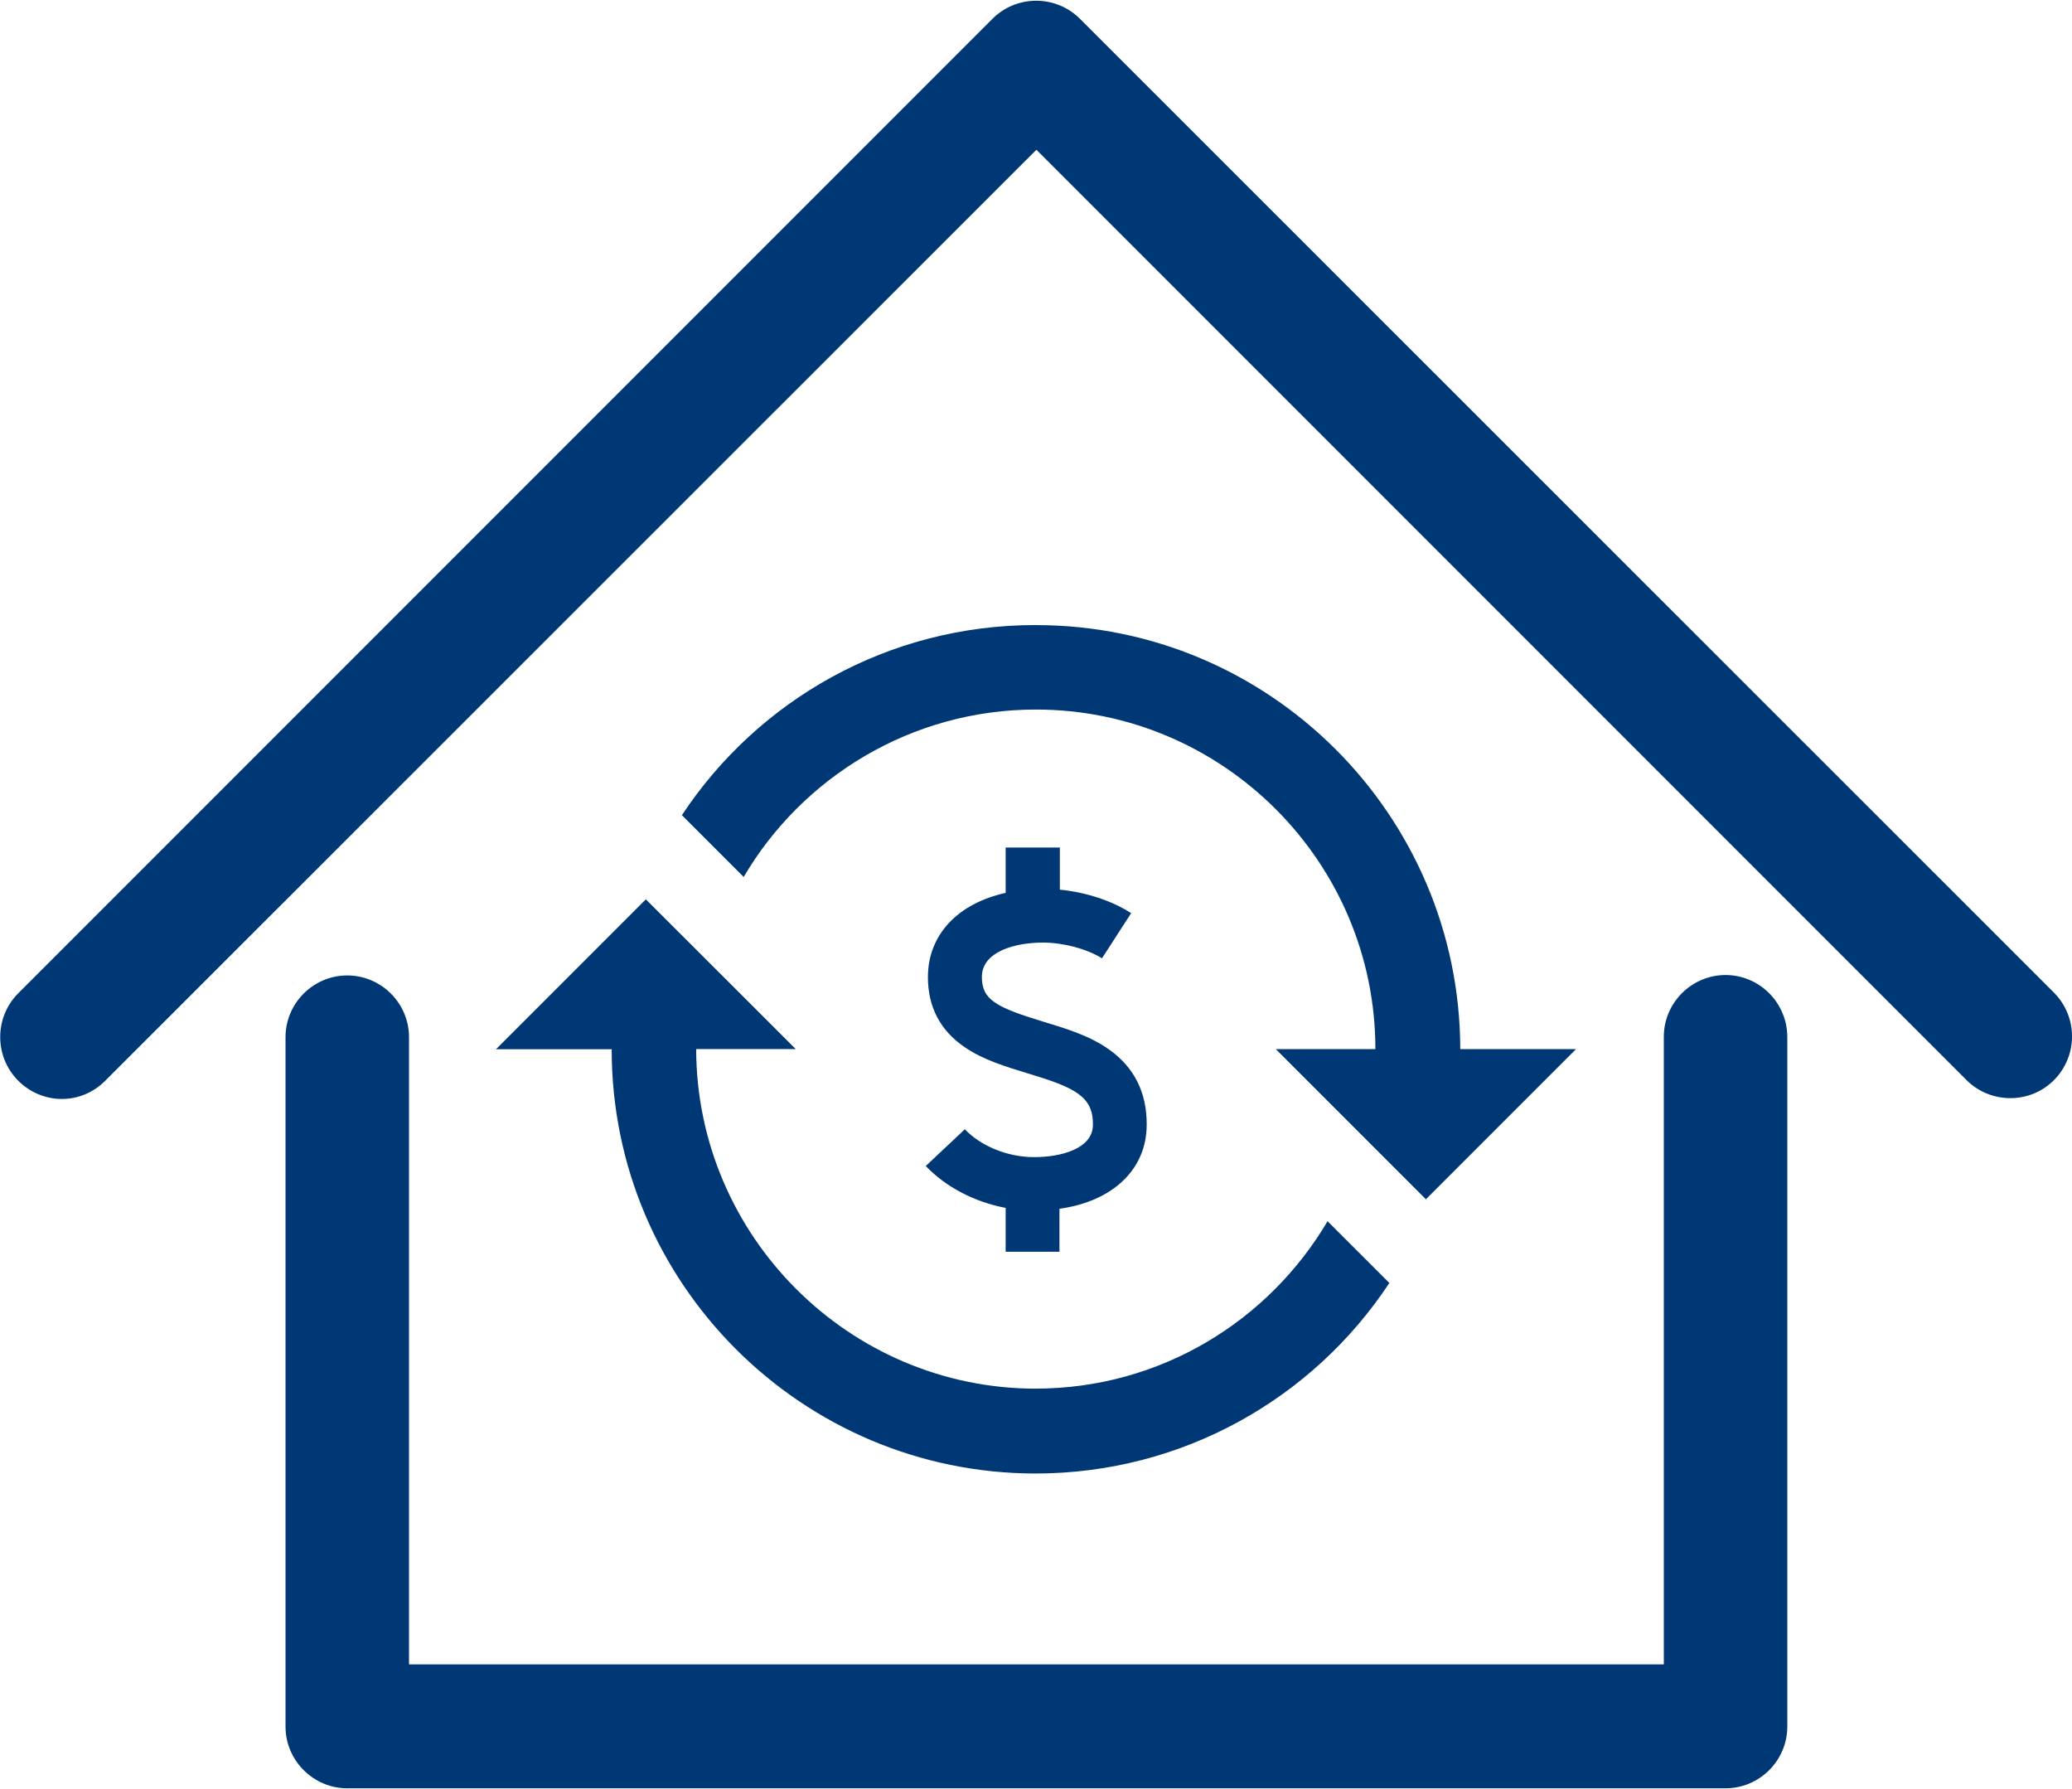
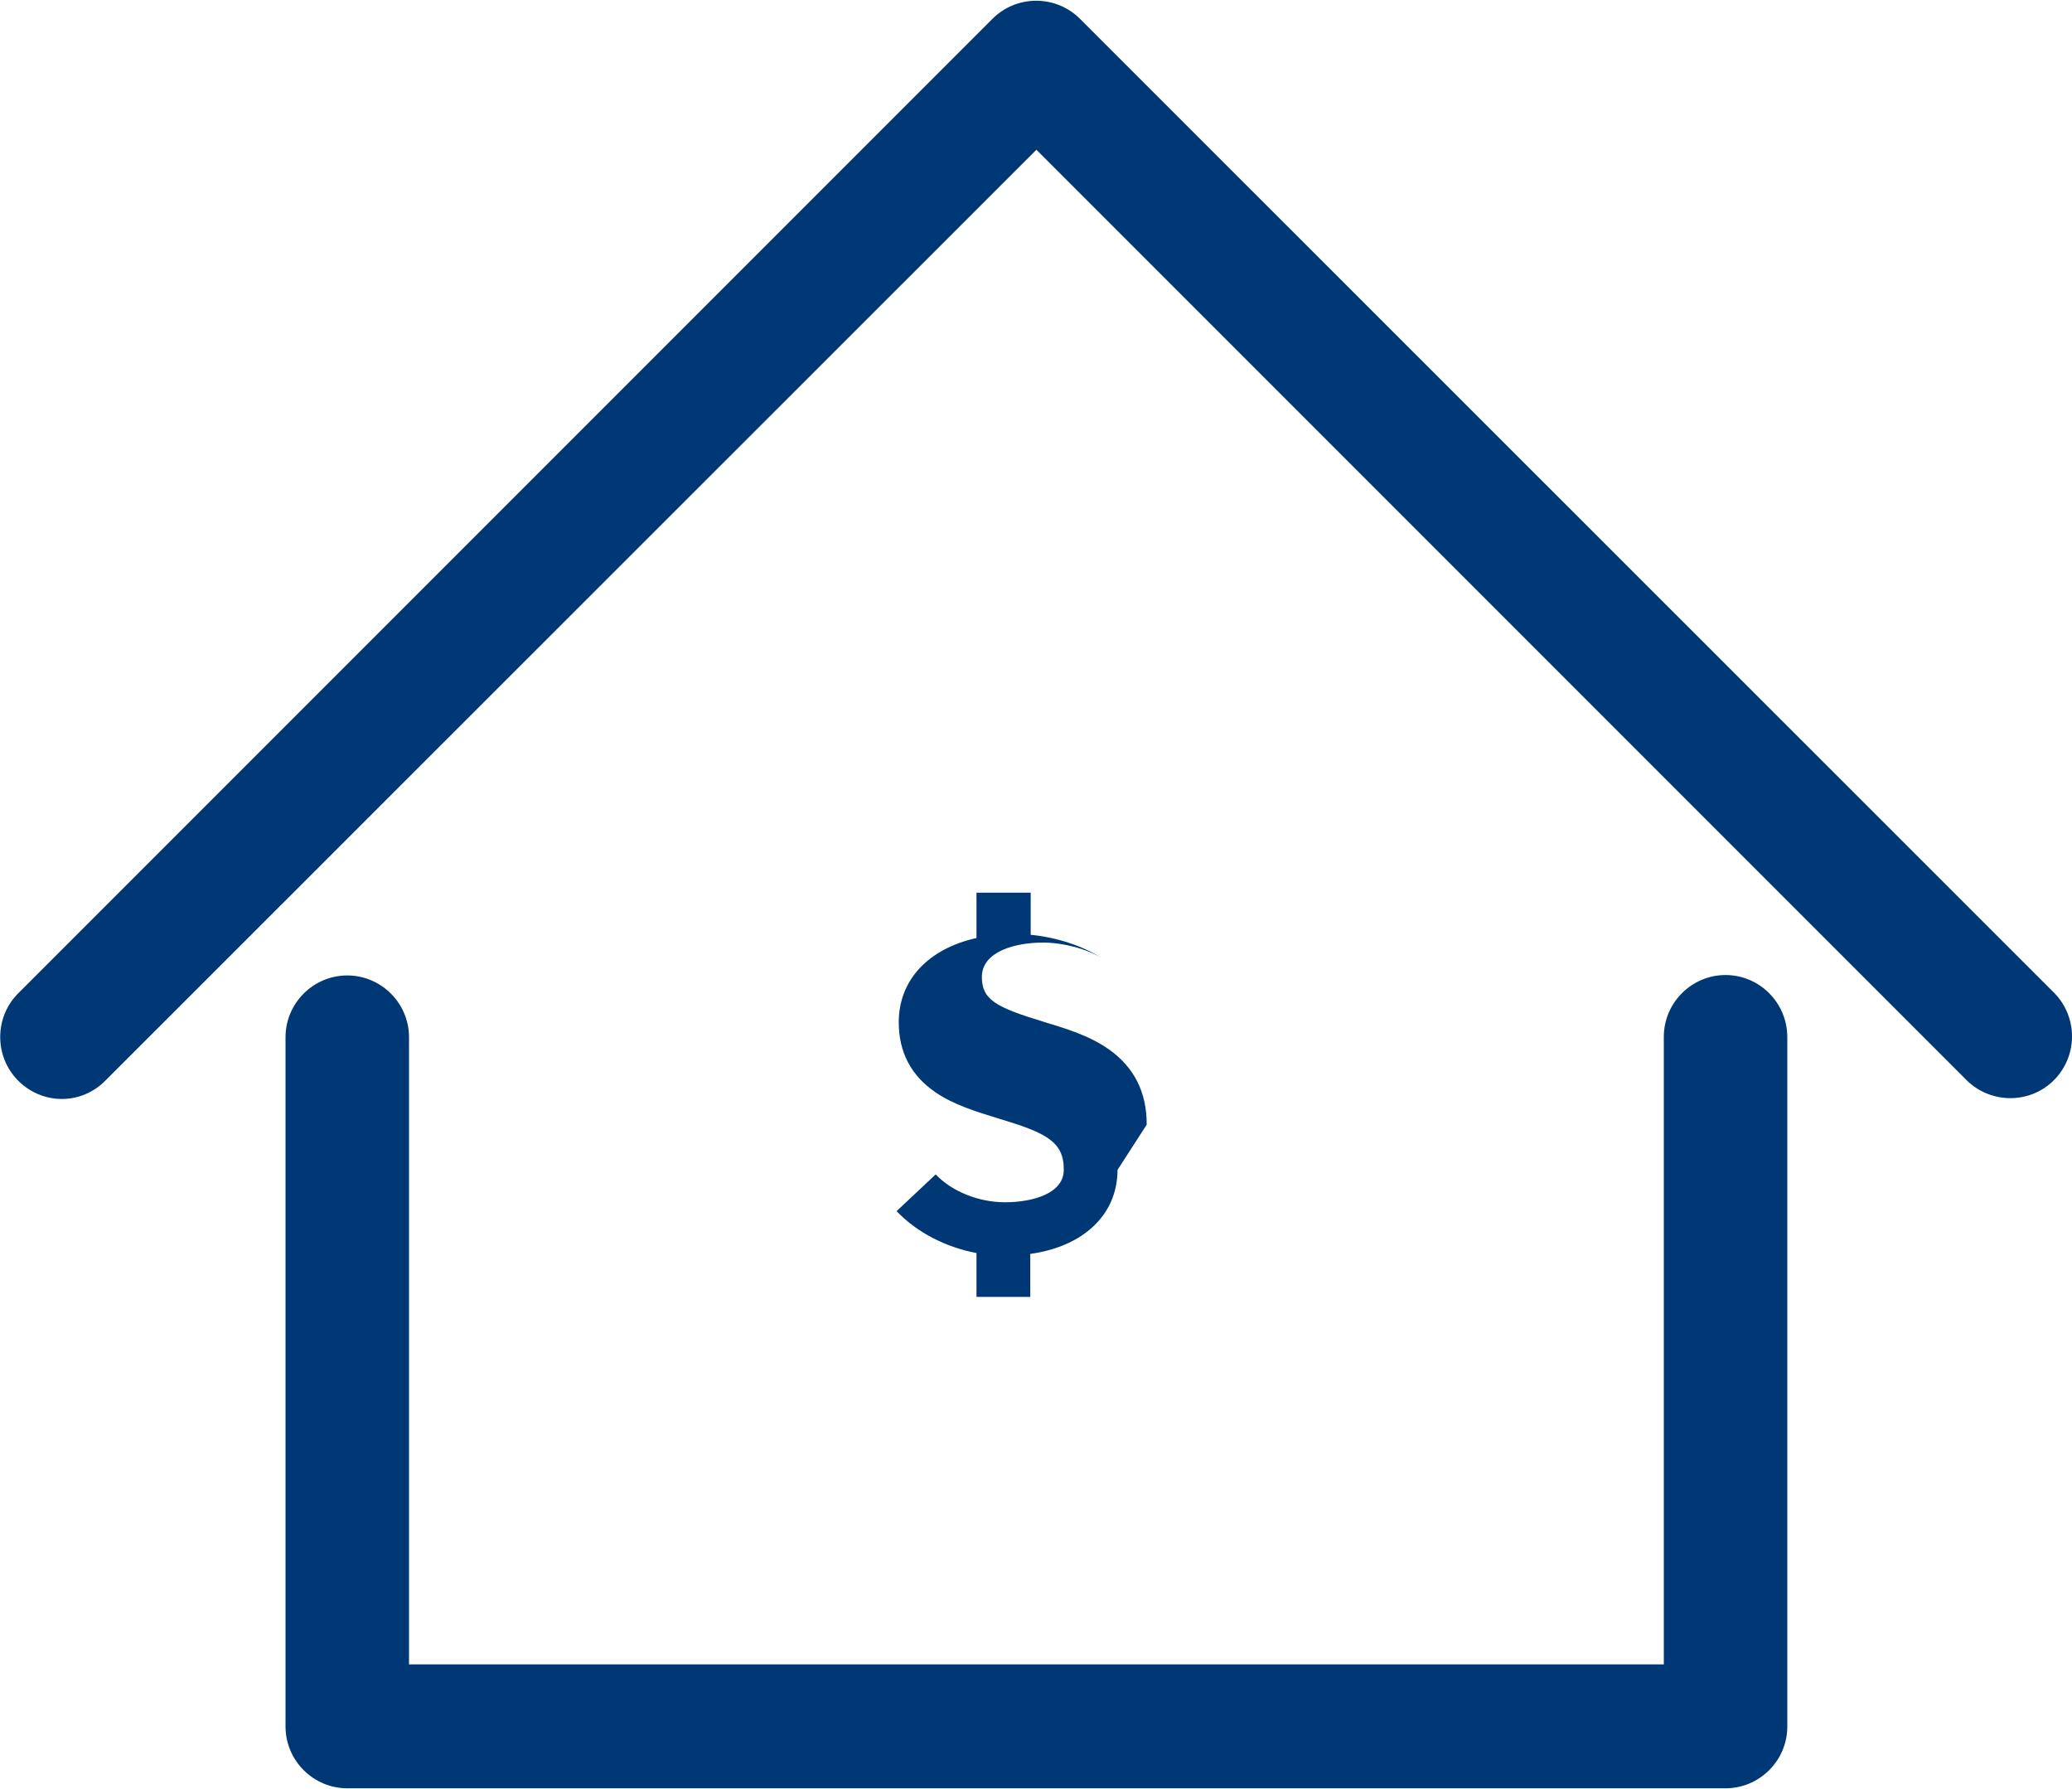
<svg xmlns="http://www.w3.org/2000/svg" id="a" width="6.94in" height="5.99in" viewBox="0 0 500 431.3">
  <defs>
    <style>
      .cls-1 {
        fill: #003876;
        stroke-width: 0px;
      }
    </style>
  </defs>
  <g>
    <path class="cls-1" d="M416.4,235.1c-8.2,0-14.9,6.7-14.9,14.9h0v151.4H98.7v-151.3c0-8.2-6.7-14.9-14.9-14.9h0c-8.2,0-14.9,6.7-14.9,14.9h0v166.3c0,8.2,6.7,14.9,14.9,14.9h332.6c8.2,0,14.9-6.7,14.9-14.9v-166.3c0-8.3-6.7-15-14.9-15h0Z" />
    <path class="cls-1" d="M495.8,239.5L260.6,4.4c-5.8-5.8-15.3-5.8-21.1,0L4.4,239.5c-5.8,5.8-5.8,15.3,0,21.1,2.8,2.8,6.6,4.4,10.5,4.4s7.6-1.5,10.5-4.4L250.1,36l224.6,224.6c5.9,5.7,15.4,5.6,21.1-.3,5.6-5.8,5.6-15,0-20.8h0Z" />
  </g>
-   <path class="cls-1" d="M249.92,334.89c-45.08-.05-81.82-36.85-81.93-81.93h24.03l-36.17-36.12-36.17,36.17h27.93c-.05,56.44,45.86,102.35,102.35,102.35,35.59-.05,67.02-18.24,85.31-45.97l-14.91-14.9c-14.23,24.13-40.44,40.39-70.46,40.39h0ZM249.97,150.67c-35.7-.05-67.12,18.19-85.42,45.86l14.91,14.91c14.18-24.13,40.55-40.39,70.51-40.39,45.13,0,81.93,36.79,81.93,81.93h-24.03l36.22,36.22,36.22-36.22h-27.93c-.1-56.44-45.97-102.35-102.41-102.3h0Z" />
-   <path class="cls-1" d="M276.71,271.21c.05-7.71-2.97-13.81-9.07-18.14-4.69-3.34-10.42-5.06-15.9-6.72-11.47-3.49-14.8-5.32-14.8-10.79,0-6.1,7.97-8.29,14.75-8.29,4.95,0,10.68,1.56,14.23,3.8l7.04-10.89c-4.64-3.02-10.94-5.06-17.2-5.68v-10.16h-13.08v10.94c-11.52,2.55-18.76,10.06-18.76,20.33,0,7.19,2.97,12.87,8.86,16.89,4.48,3.07,9.9,4.69,15.17,6.31,11.26,3.39,15.84,5.47,15.79,12.35v.05c0,5.78-7.66,7.82-14.18,7.82s-12.92-2.71-16.73-6.72l-9.43,8.86c4.85,5.11,11.83,8.7,19.28,10.11v10.58h12.98v-10.37c12.82-1.77,21.05-9.48,21.05-20.27h0Z" />
+   <path class="cls-1" d="M276.71,271.21c.05-7.71-2.97-13.81-9.07-18.14-4.69-3.34-10.42-5.06-15.9-6.72-11.47-3.49-14.8-5.32-14.8-10.79,0-6.1,7.97-8.29,14.75-8.29,4.95,0,10.68,1.56,14.23,3.8c-4.64-3.02-10.94-5.06-17.2-5.68v-10.16h-13.08v10.94c-11.52,2.55-18.76,10.06-18.76,20.33,0,7.19,2.97,12.87,8.86,16.89,4.48,3.07,9.9,4.69,15.17,6.31,11.26,3.39,15.84,5.47,15.79,12.35v.05c0,5.78-7.66,7.82-14.18,7.82s-12.92-2.71-16.73-6.72l-9.43,8.86c4.85,5.11,11.83,8.7,19.28,10.11v10.58h12.98v-10.37c12.82-1.77,21.05-9.48,21.05-20.27h0Z" />
</svg>